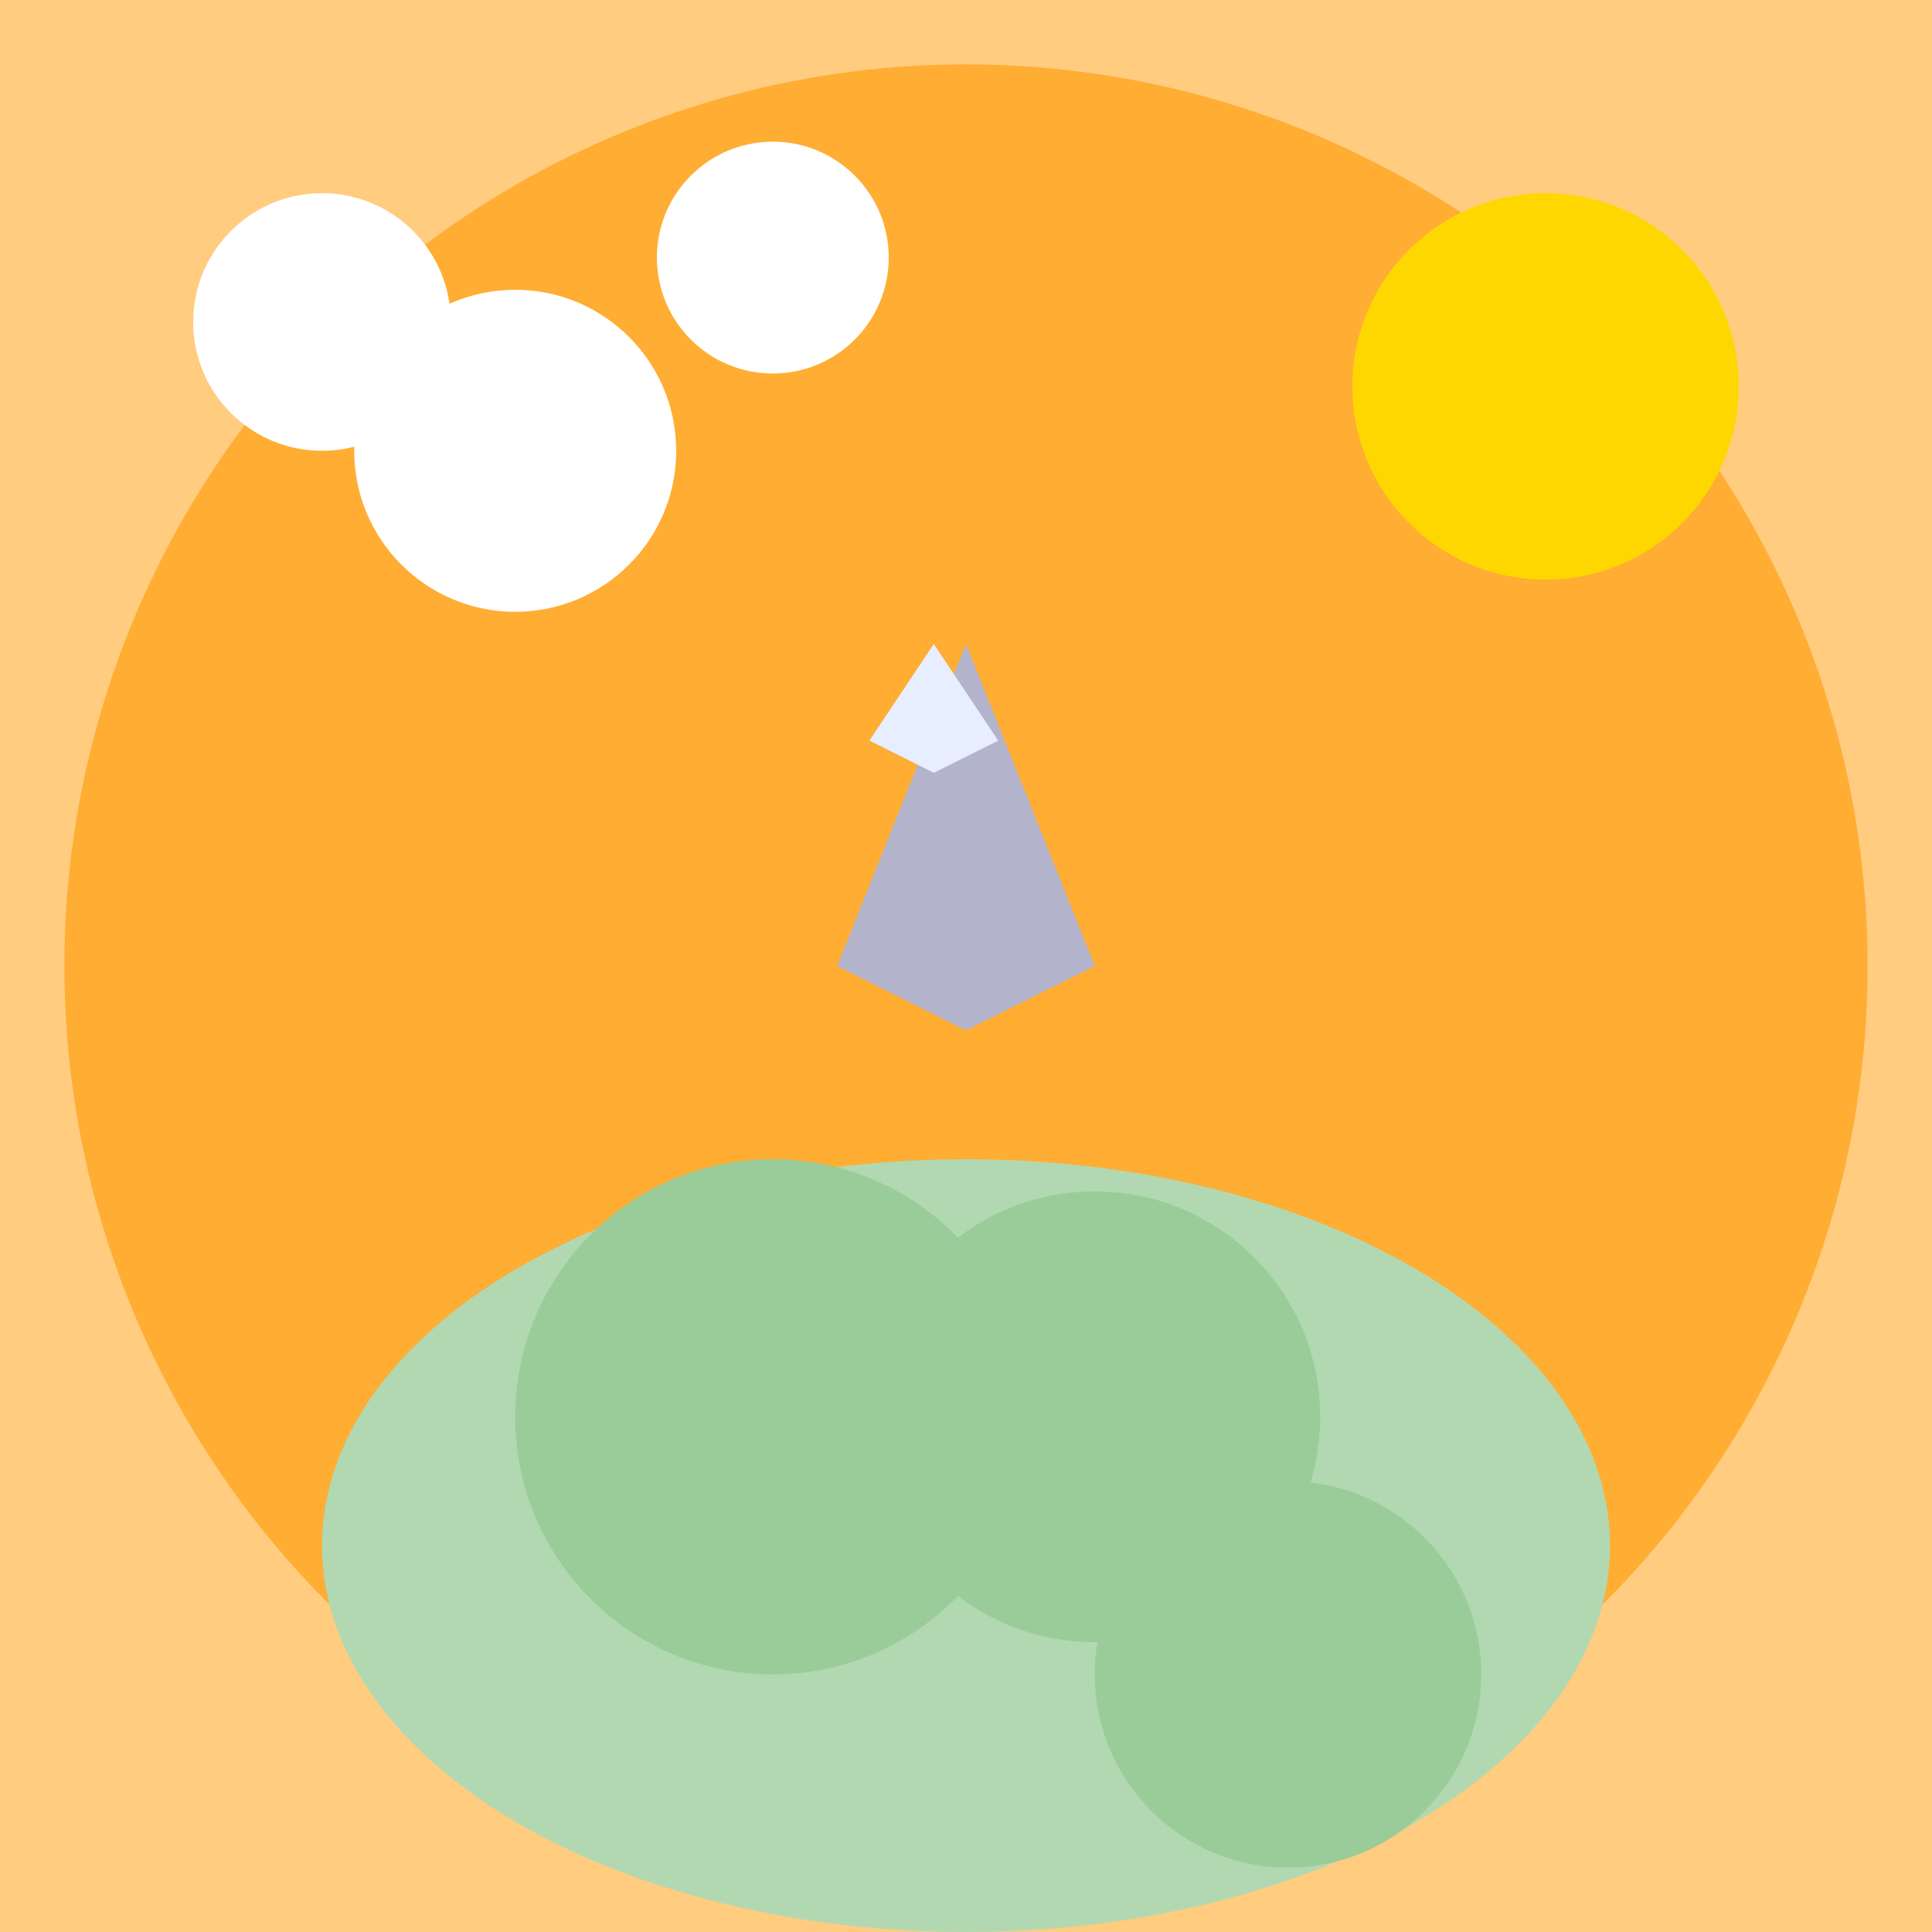
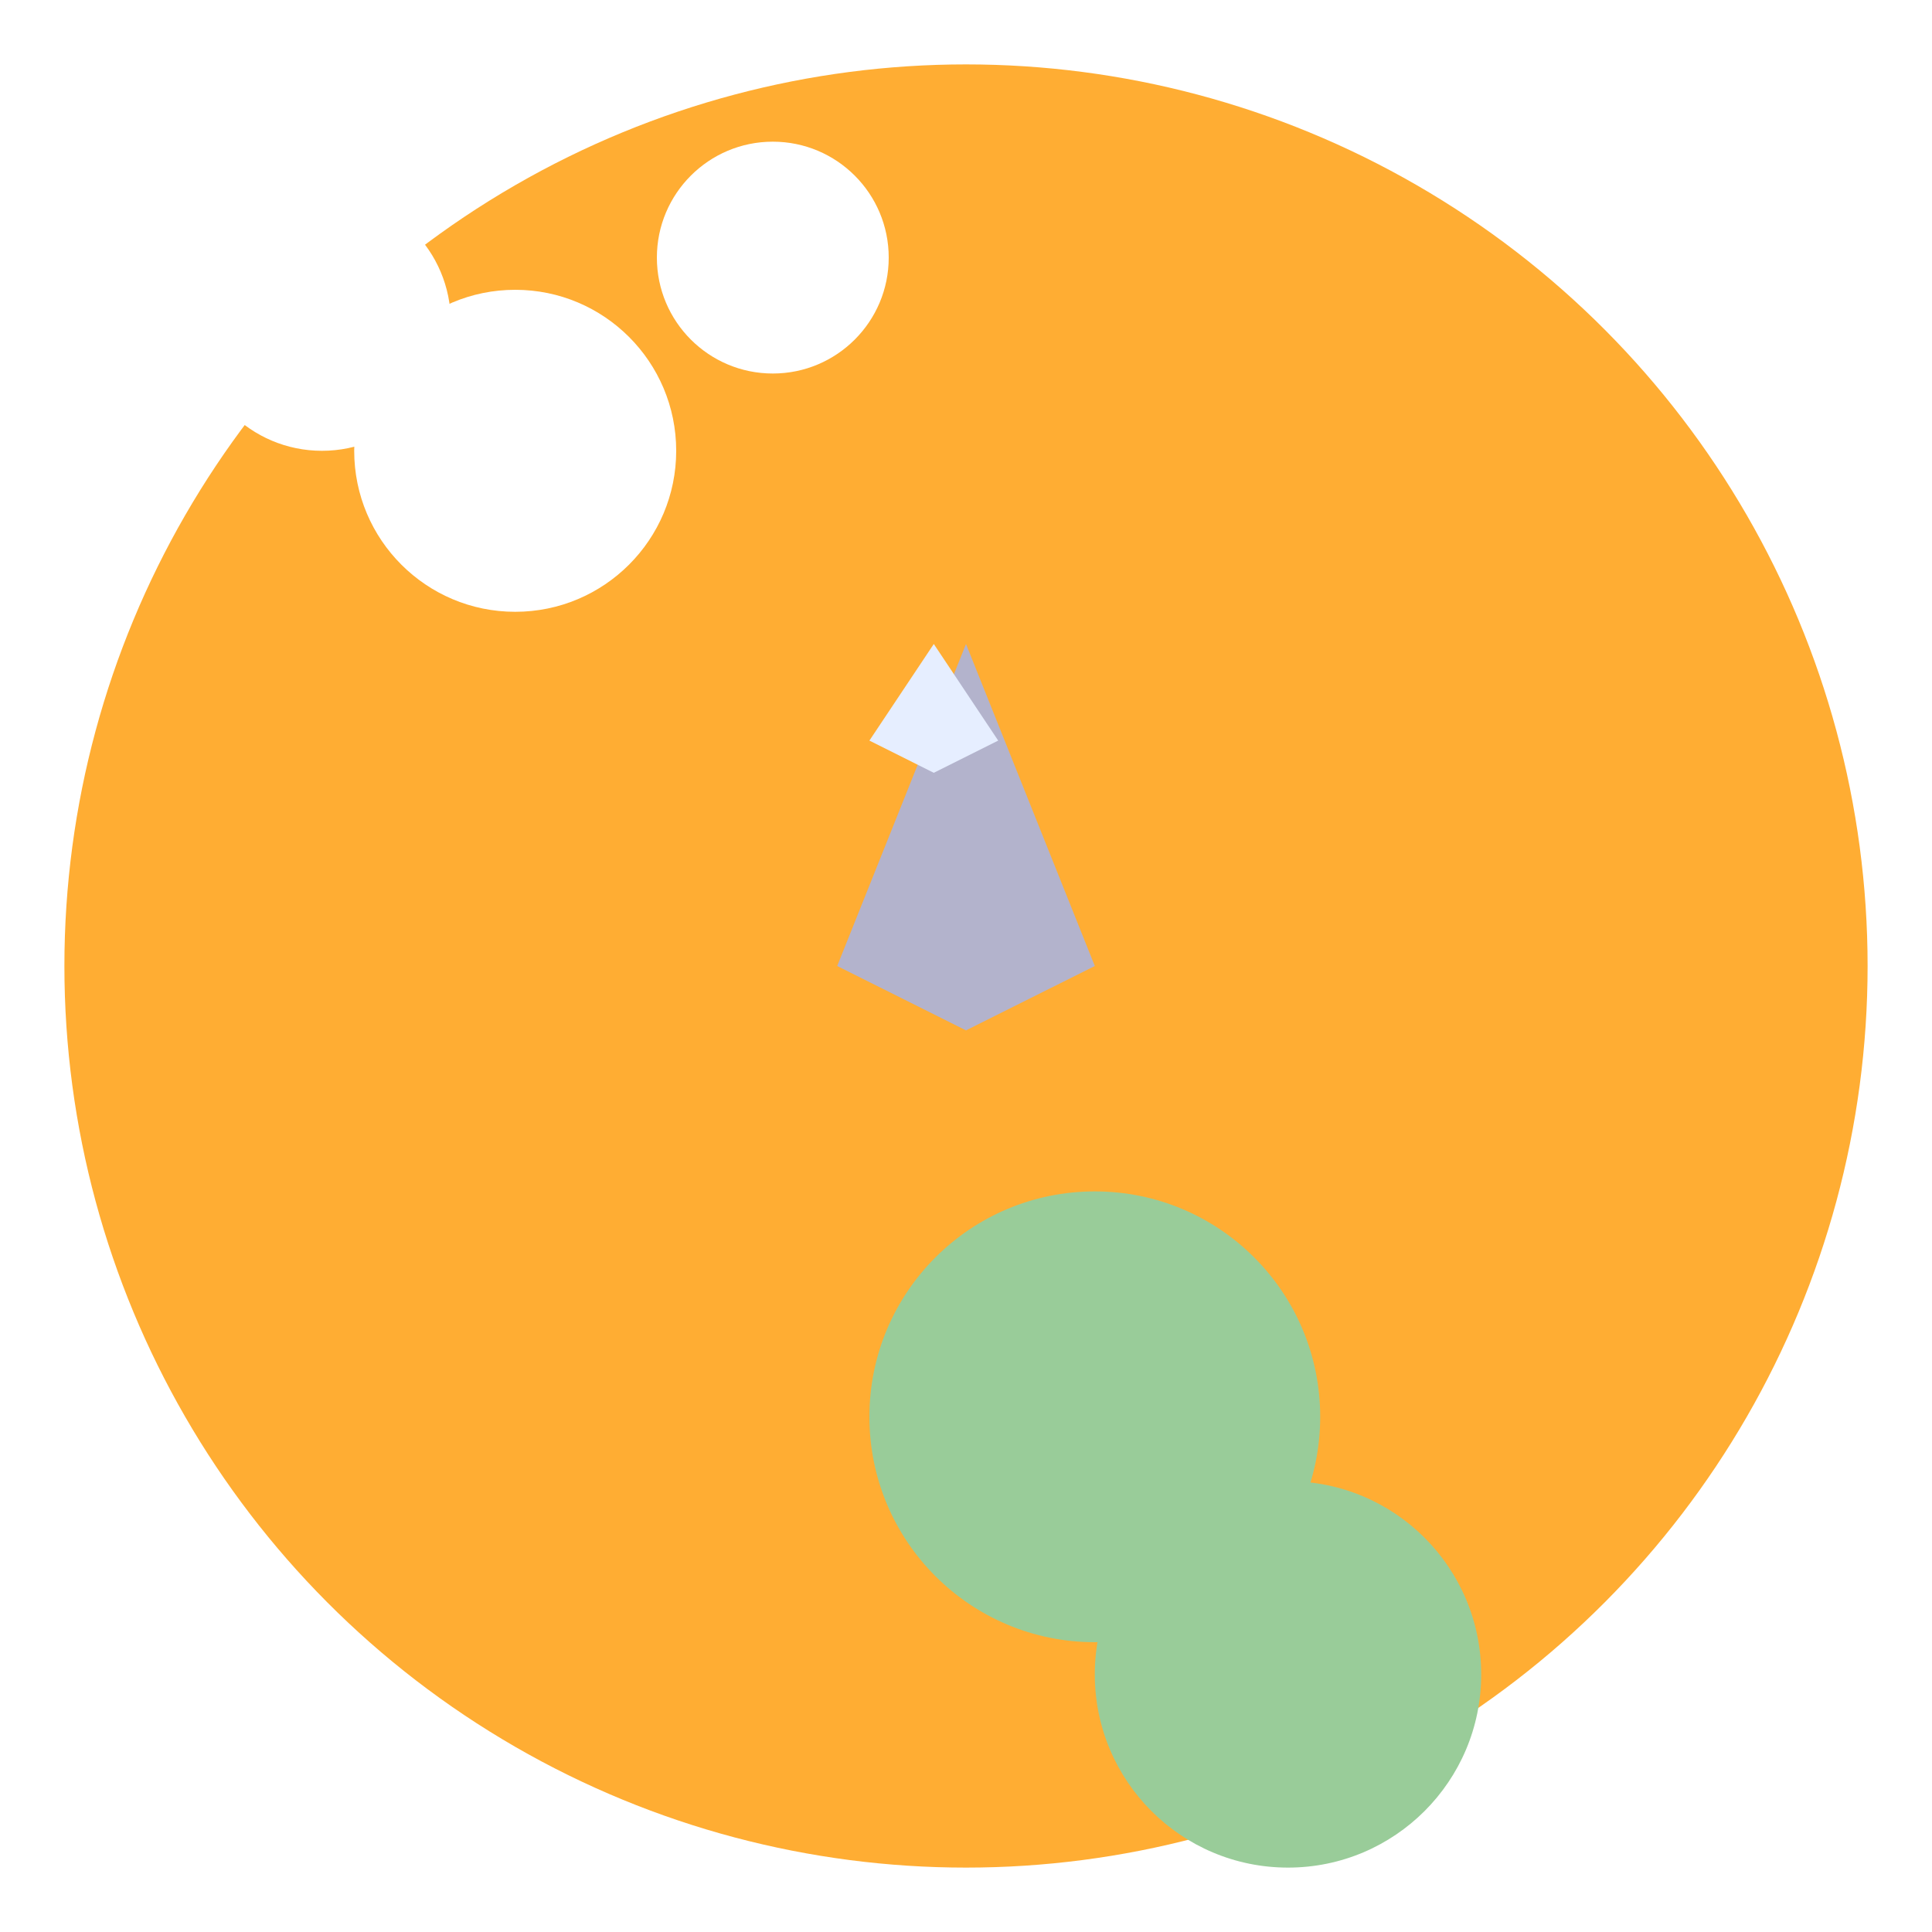
<svg xmlns="http://www.w3.org/2000/svg" viewBox="0 0 300 300">
-   <rect x="0" y="0" width="300" height="300" fill="#ffcc80" />
  <circle cx="150" cy="150" r="140" fill="#ffad33" />
-   <circle cx="240" cy="60" r="30" fill="#ffd700" />
  <circle cx="50" cy="50" r="20" fill="#ffffff" />
  <circle cx="80" cy="70" r="25" fill="#ffffff" />
  <circle cx="120" cy="40" r="18" fill="#ffffff" />
-   <ellipse cx="150" cy="240" rx="100" ry="60" fill="#b2d8b2" />
-   <circle cx="120" cy="220" r="40" fill="#99cc99" />
  <circle cx="170" cy="220" r="35" fill="#99cc99" />
  <circle cx="200" cy="260" r="30" fill="#99cc99" />
  <polygon points="150,100 130,150 150,160 170,150" fill="#b3b3cc" />
  <polygon points="145,100 135,115 145,120 155,115" fill="#e6eeff" />
</svg>